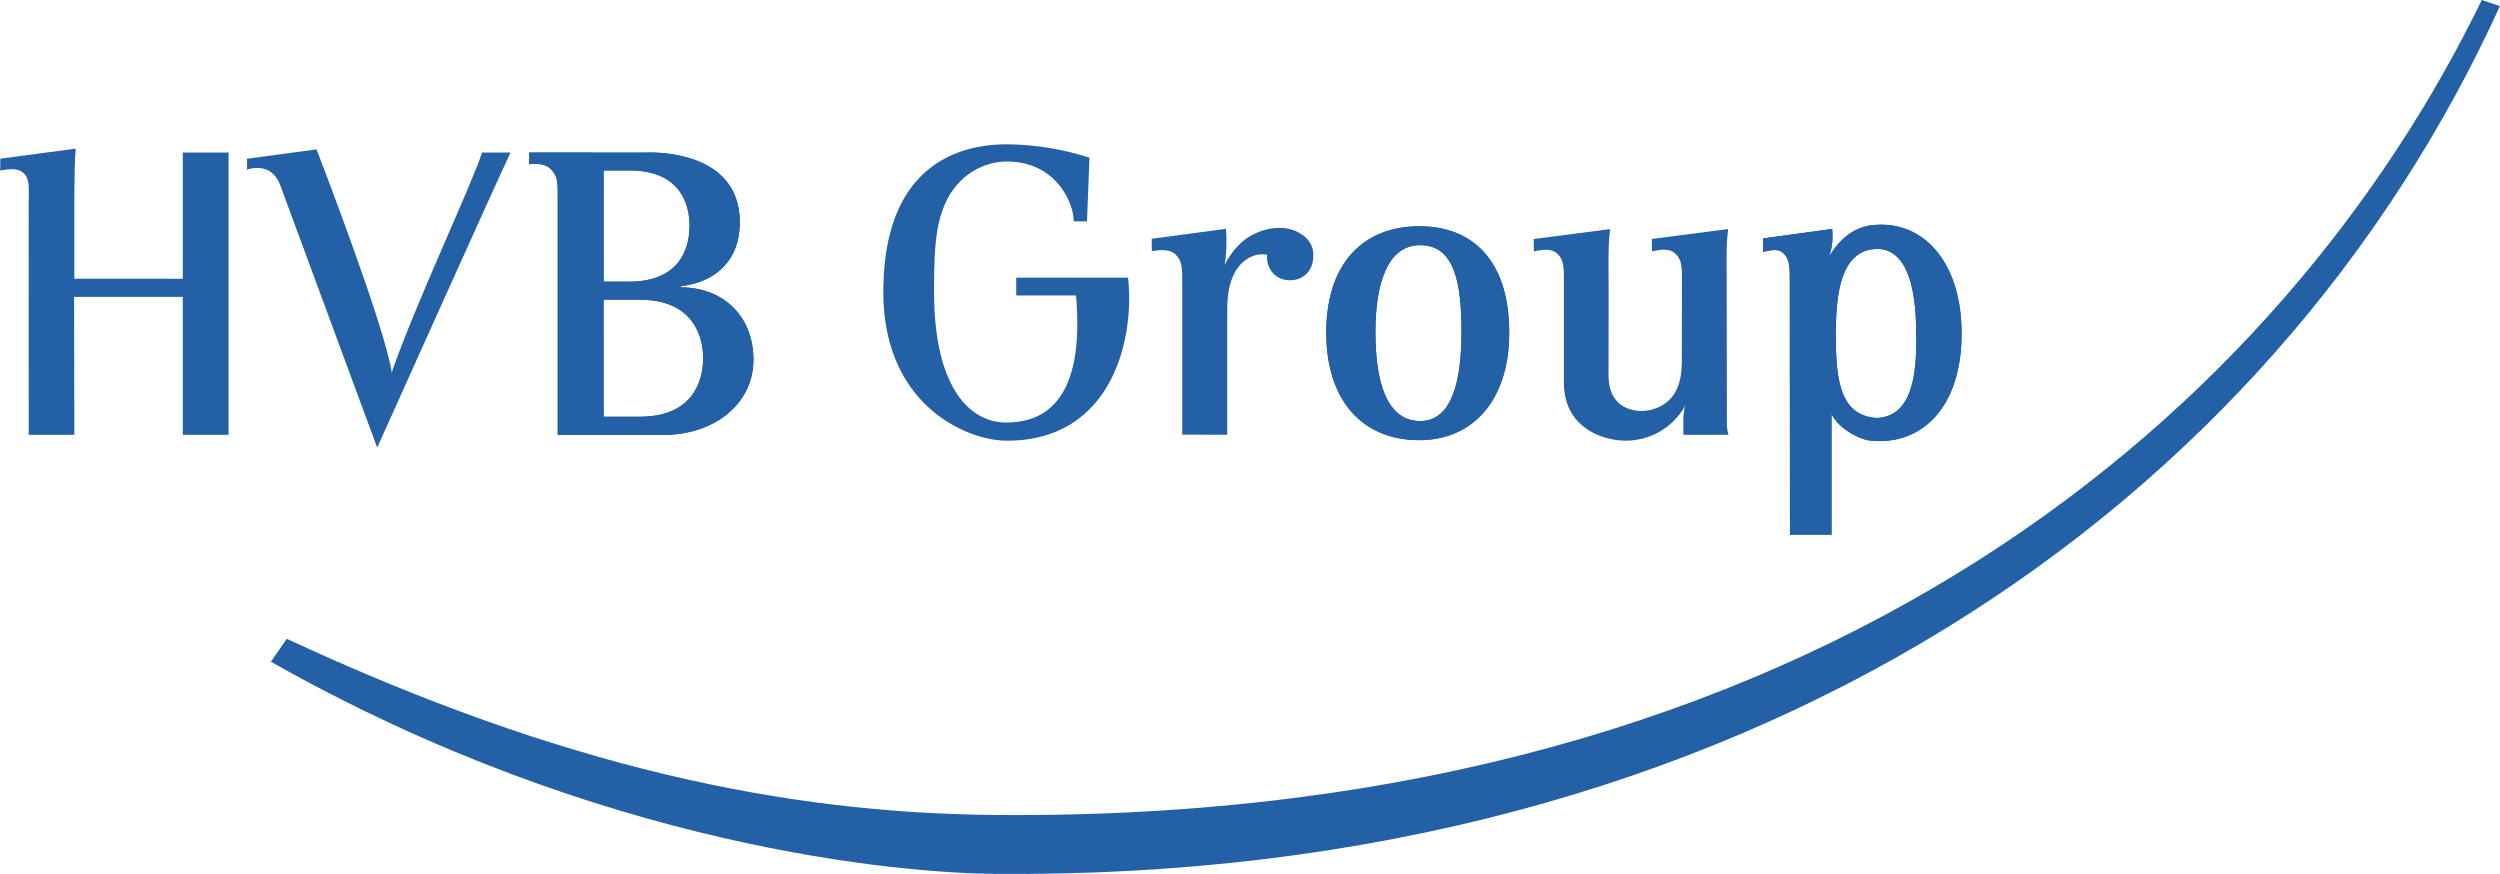
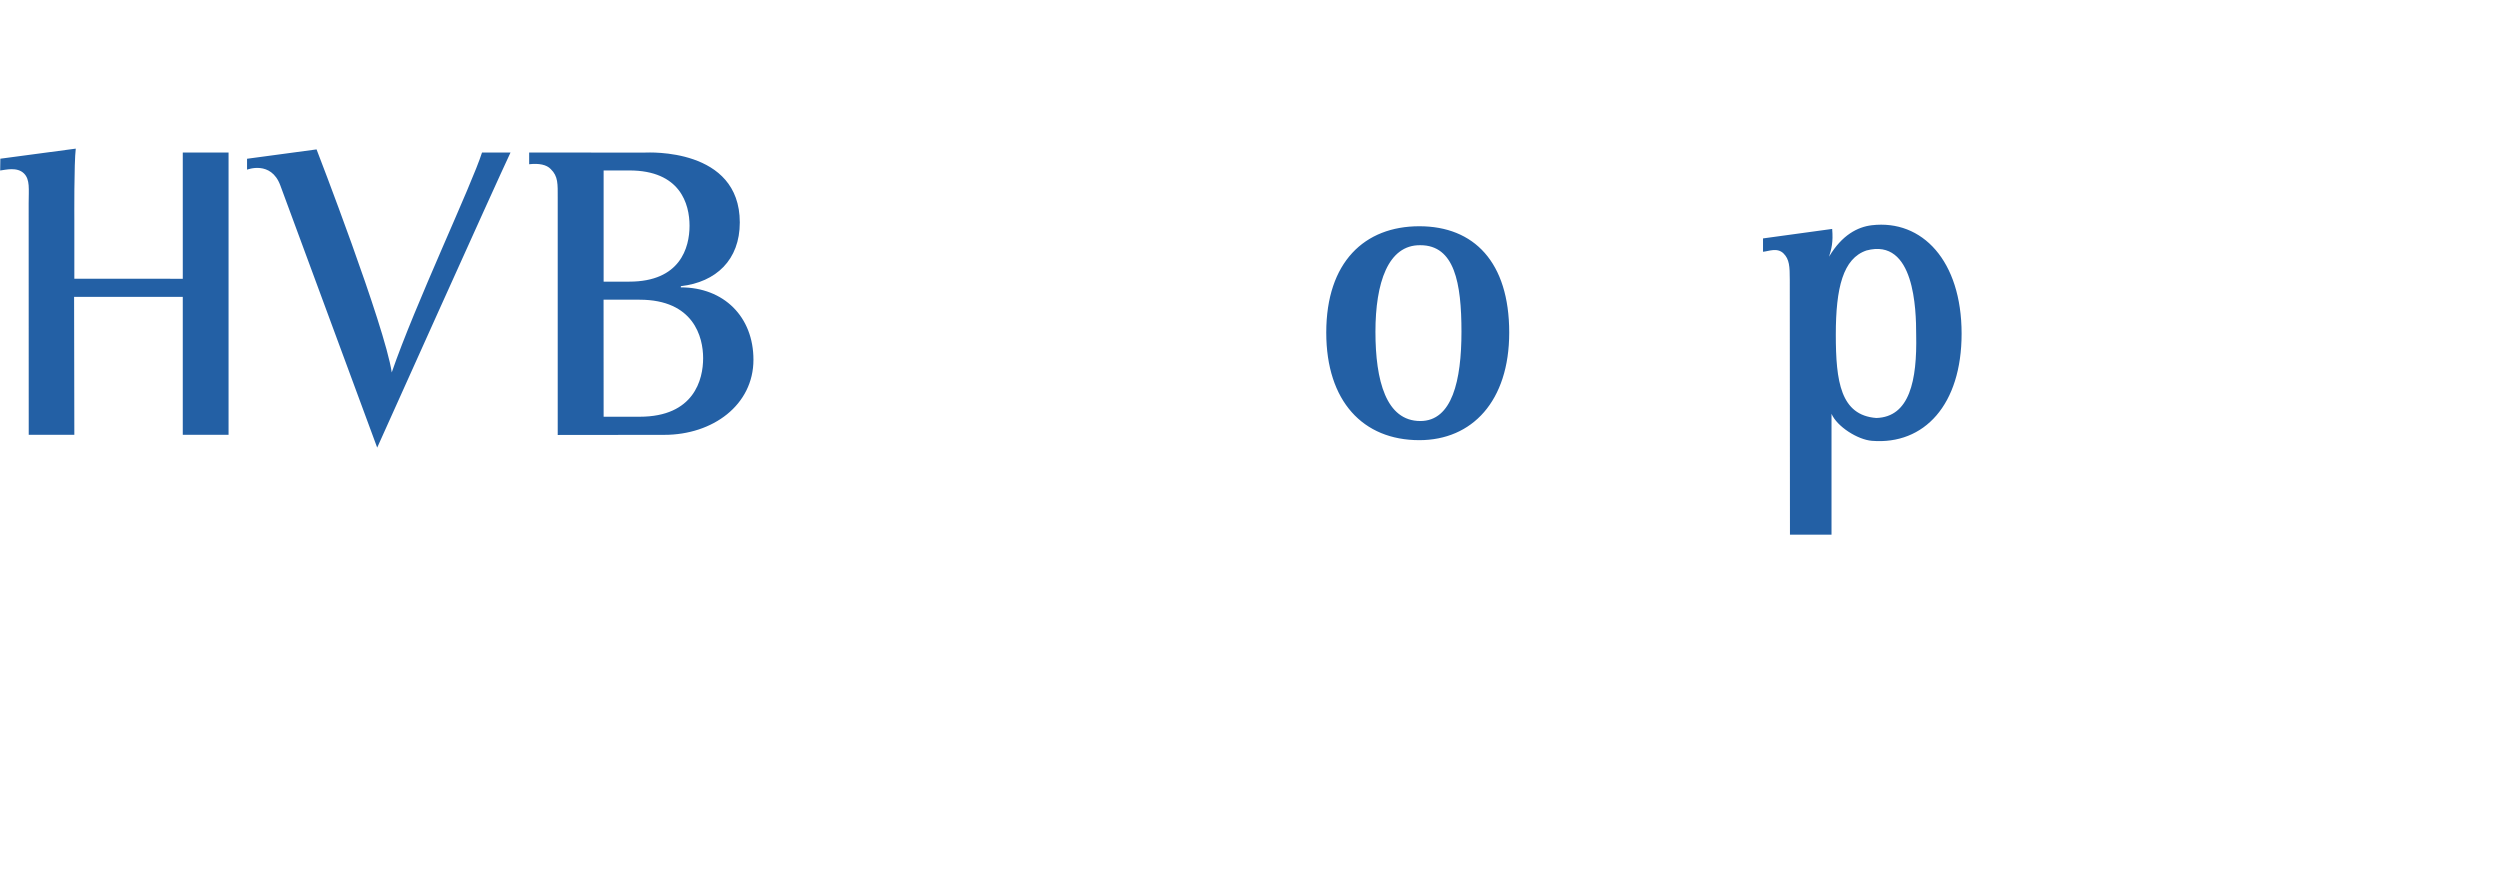
<svg xmlns="http://www.w3.org/2000/svg" width="2500" height="874" viewBox="0 0 41.928 14.66">
  <g fill="#2360a5">
-     <path d="M31.394 3.778c-.236.028-.5.162-.717.527.04-.132.071-.238.052-.465l-1.16.159v.224c.089-.006.238-.078.345.029.097.097.104.216.104.441l.003 4.275h.697V6.941c.093.215.439.434.677.453.878.071 1.505-.605 1.505-1.797 0-1.224-.662-1.918-1.506-1.819zm.075 3.233c-.599-.046-.679-.612-.679-1.398s.121-1.279.515-1.412c.808-.215.833.999.833 1.412.017.769-.11 1.382-.669 1.398zM23.804 3.795c-.918 0-1.561.6-1.561 1.783 0 1.153.617 1.805 1.561 1.805.884 0 1.508-.652 1.508-1.805 0-1.183-.592-1.783-1.508-1.783zm.017 3.267c-.575 0-.753-.678-.753-1.497 0-.82.211-1.459.753-1.452.574 0 .69.632.69 1.452 0 .819-.157 1.497-.69 1.497zM11.138 7.294c.818 0 1.497-.503 1.497-1.26 0-.72-.496-1.214-1.219-1.214l.002-.02c.589-.068.988-.439.988-1.069 0-1.258-1.543-1.172-1.585-1.172H8.873v.196c.169-.019.293.008.362.081.126.122.117.25.117.485v3.975l1.786-.002zm-1.016-4.435h.431c.854 0 1.01.561 1.01.928 0 .368-.157.937-1.01.937h-.431V2.859zm.604 4.131h-.604l-.001-1.963h.604c.908 0 1.066.627 1.066.979.001.358-.151.984-1.065.984zM17.043 4.956h1.003c.111 1.273-.193 2.131-1.169 2.131-.645 0-1.212-.635-1.212-2.189 0-.772.026-1.218.257-1.622.3-.495.768-.567.955-.567.854 0 1.131.717 1.131 1.004h.222l.041-1.068a4.673 4.673 0 0 0-1.385-.224c-.936 0-2.072.462-2.072 2.477 0 1.893 1.393 2.494 2.073 2.494 1.757 0 2.147-1.694 2.031-2.735h-1.875v.299zM19.315 4.005l1.245-.166s.031.312-.023.61c.074-.158.229-.368.414-.479.299-.179.634-.189.843-.061.271.152.23.392.23.392v.002c0 .233-.159.398-.392.398-.232 0-.395-.179-.383-.427-.017-.002-.16-.041-.333.07-.369.236-.329.81-.334.903v2.045l-.754-.001V4.723c0-.239-.006-.348-.11-.451-.115-.114-.308-.071-.401-.059l-.002-.208zM28.963 7.051l-.004-2.359c-.001-.482-.004-.612.026-.85-.088.012-1.179.154-1.281.166l.003.207c.091-.013.283-.07.396.043.103.103.106.21.106.448l-.002 1.237c-.007.178.06.765-.497.926-.238.069-.733.02-.732-.574l.001-1.501c-.002-.483-.005-.714.026-.951-.089.012-1.179.154-1.282.166l.002.207c.093-.013.284-.07.397.043.104.103.107.21.107.448v1.707c-.001.806.721.976 1.017.977a1.136 1.136 0 0 0 1.029-.608c-.062.133-.035.396-.042.51h.759c-.035-.091-.029-.242-.029-.242z" />
    <path d="M31.394 3.778c-.236.028-.5.162-.717.527.04-.132.071-.238.052-.465l-1.16.159v.224c.089-.006.238-.078.345.029.097.097.104.216.104.441l.003 4.275h.697V6.941c.093.215.439.434.677.453.878.071 1.505-.605 1.505-1.797 0-1.224-.662-1.918-1.506-1.819zm.075 3.233c-.599-.046-.679-.612-.679-1.398s.121-1.279.515-1.412c.808-.215.833.999.833 1.412.017.769-.11 1.382-.669 1.398zM23.804 3.795c-.918 0-1.561.6-1.561 1.783 0 1.153.617 1.805 1.561 1.805.884 0 1.508-.652 1.508-1.805 0-1.183-.592-1.783-1.508-1.783zm.017 3.267c-.575 0-.753-.678-.753-1.497 0-.82.211-1.459.753-1.452.574 0 .69.632.69 1.452 0 .819-.157 1.497-.69 1.497zM.478 3.41c0-.239.025-.396-.078-.5-.114-.114-.308-.062-.4-.05l.003-.198 1.265-.169c-.03.238-.024 1.187-.024 1.187v.995l1.819.001V2.559l.768-.001v4.735h-.768V4.98H1.24l.004 2.313H.479L.478 3.41zM11.138 7.294c.818 0 1.497-.503 1.497-1.26 0-.72-.496-1.214-1.219-1.214l.002-.02c.589-.068.988-.439.988-1.069 0-1.258-1.543-1.172-1.585-1.172H8.873v.196c.169-.019.293.008.362.081.126.122.117.25.117.485v3.975l1.786-.002zm-1.016-4.435h.431c.854 0 1.01.561 1.01.928 0 .368-.157.937-1.01.937h-.431V2.859zm.604 4.131h-.604l-.001-1.963h.604c.908 0 1.066.627 1.066.979.001.358-.151.984-1.065.984zM5.307 2.506l-1.166.157v.183s.4-.159.557.261l1.626 4.401S8.321 3.062 8.56 2.559h-.478c-.168.533-1.126 2.557-1.514 3.688-.114-.777-1.261-3.741-1.261-3.741z" />
-     <path d="M16.687 13.67c-3.54-.031-7.246-.801-11.88-2.955l-.266.384c5.549 3.144 10.604 3.545 12.137 3.559 12.655.111 21.459-6.229 25.251-14.555L41.625 0C38.344 6.753 30.64 13.791 16.687 13.67z" />
  </g>
</svg>